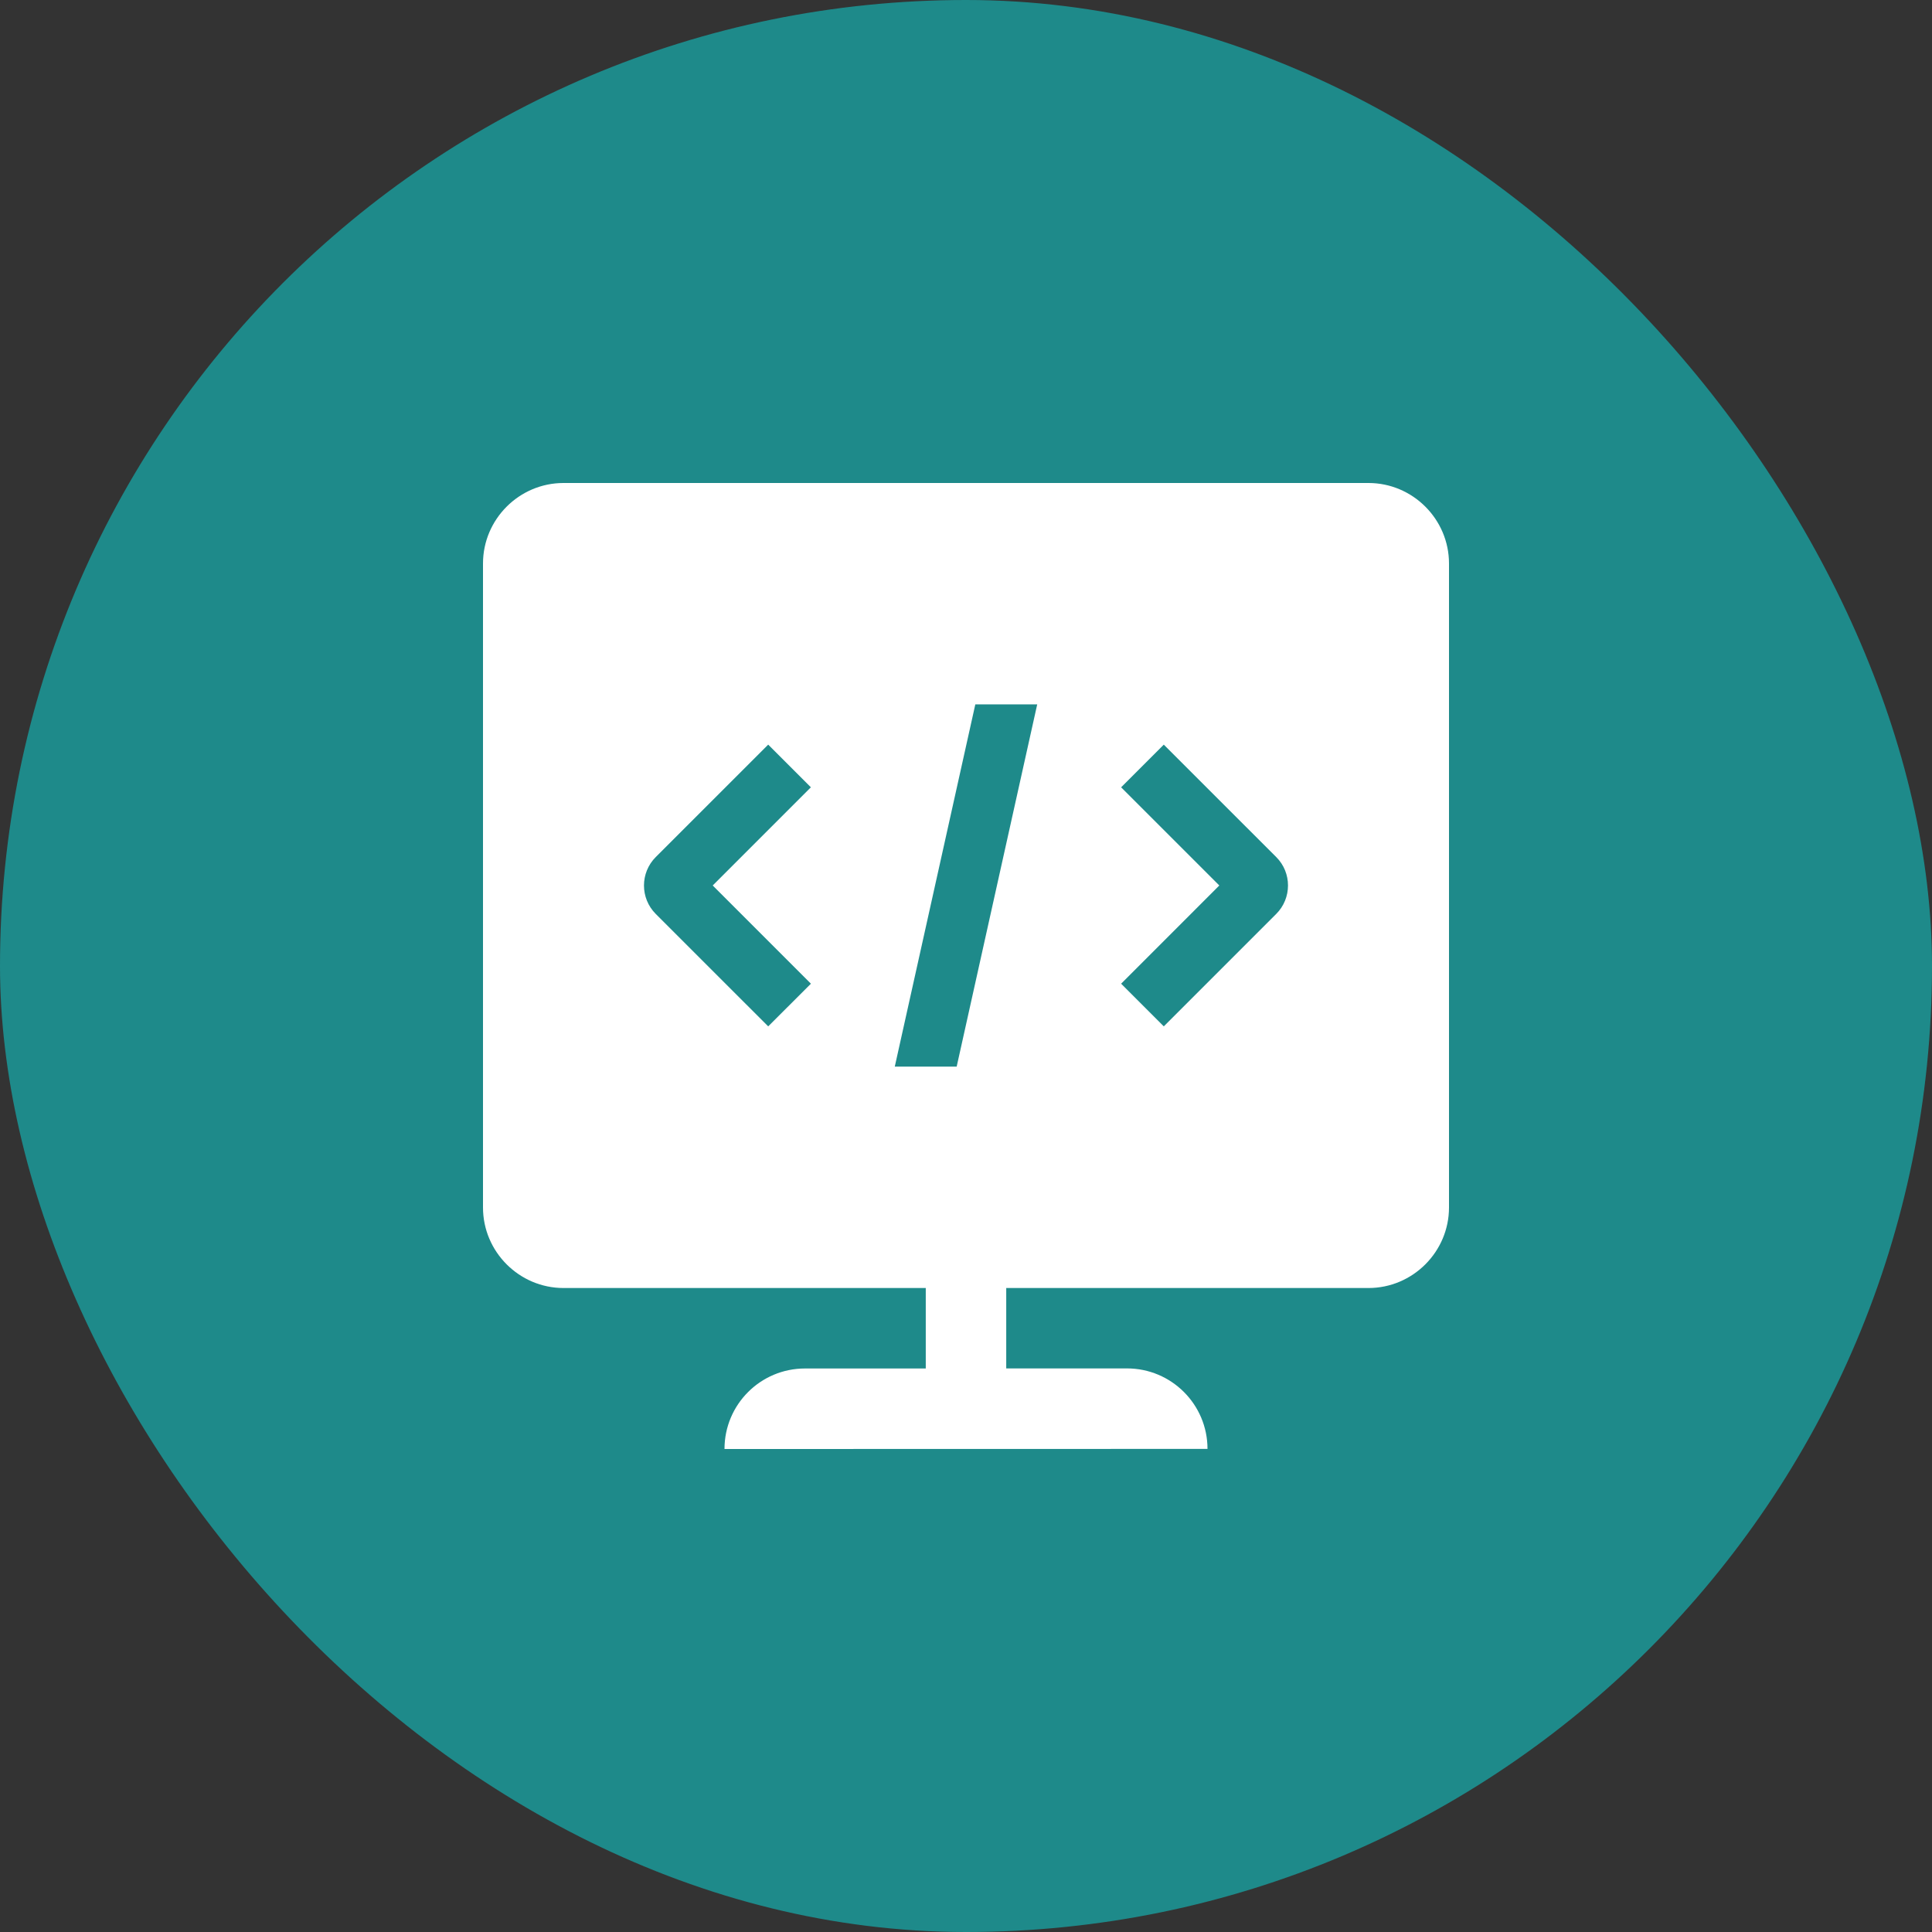
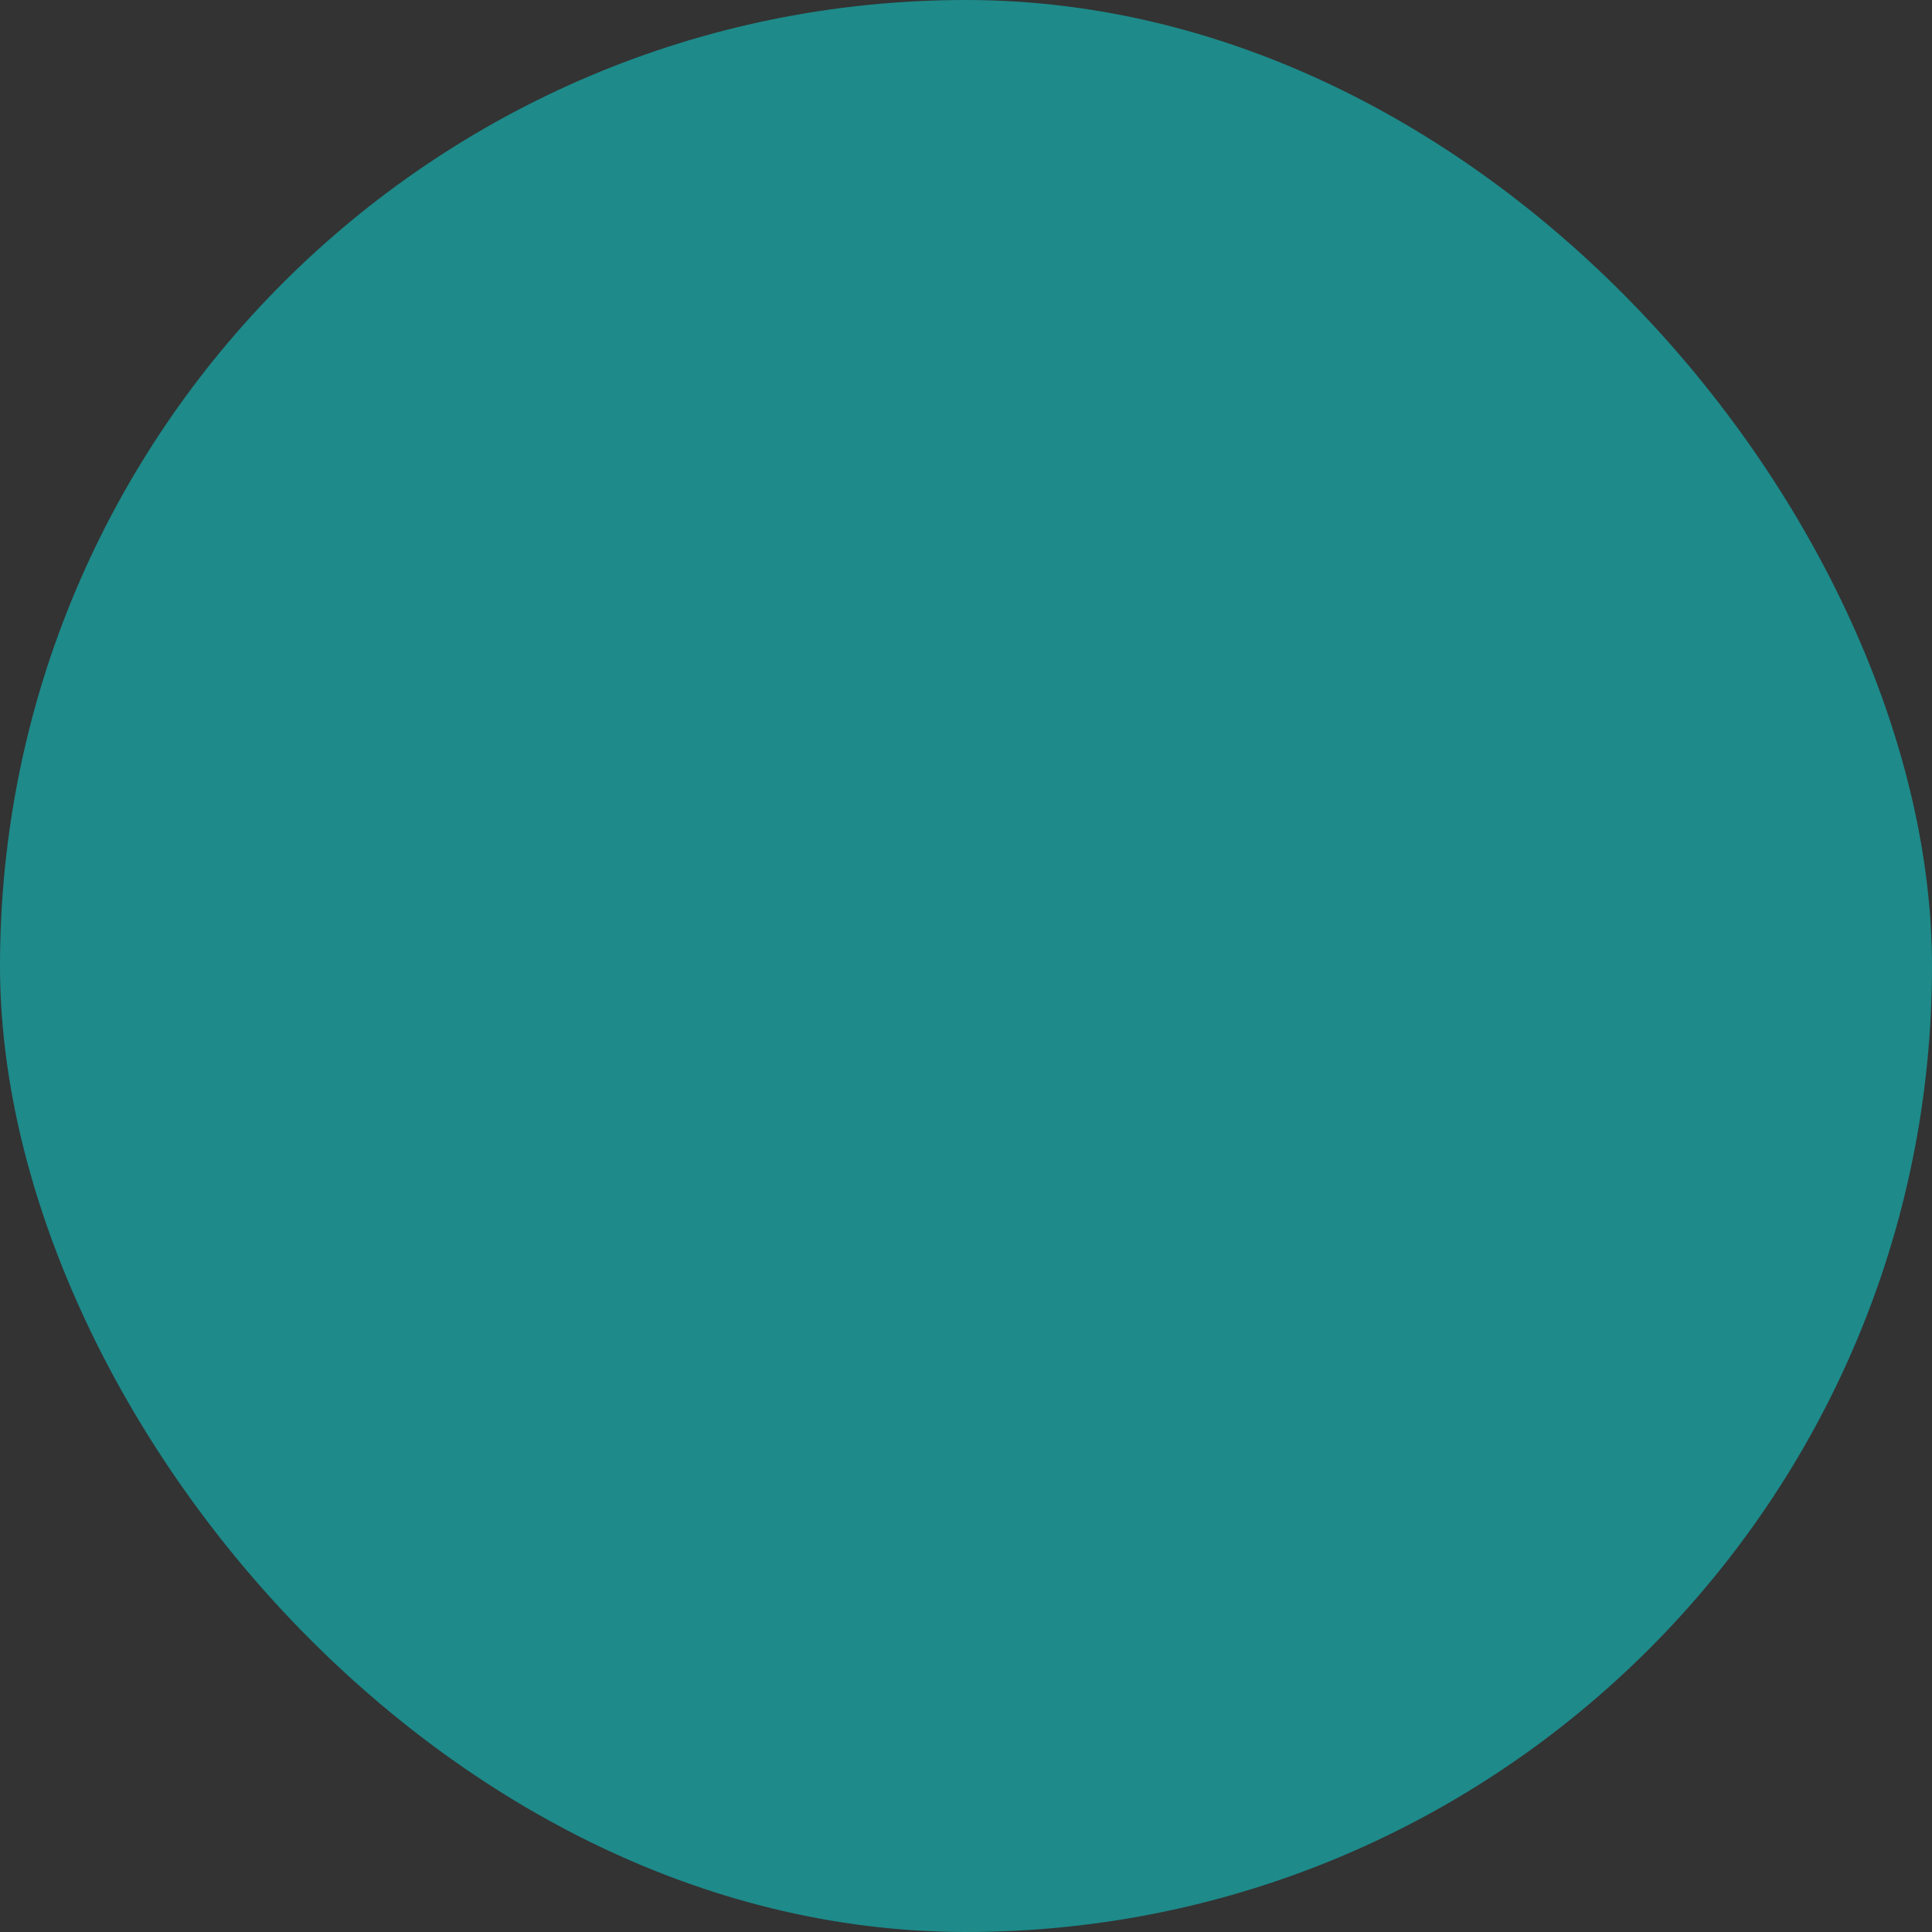
<svg xmlns="http://www.w3.org/2000/svg" width="80" height="80" viewBox="0 0 80 80" fill="none">
  <rect x="0" y="0" width="80" height="80" fill="#333333" stroke="none" />
  <rect width="80" height="80" rx="40" fill="#1E8A8A" />
  <g clip-path="url(#clip0_17_1198)">
-     <path d="M56.666 20H23.334C21.5 20 20 21.5 20 23.334V50C20 51.833 21.5 53.334 23.334 53.334H38.334V56.666H33.334C31.492 56.666 30 58.157 30 60L50 59.996C50 58.157 48.508 56.663 46.666 56.663H41.666V53.334H56.666C58.499 53.334 60 51.833 60 50V23.334C60 21.5 58.499 20 56.666 20ZM33.578 40.733L31.81 42.5L27.154 37.845C26.503 37.194 26.503 36.139 27.154 35.488L31.81 30.833L33.577 32.6L29.512 36.666L33.578 40.733ZM39.614 44.166H37.051L40.386 29.166H42.949L39.614 44.166ZM52.845 37.845L48.19 42.5L46.423 40.733L50.489 36.666L46.423 32.601L48.19 30.834L52.846 35.489C53.496 36.136 53.496 37.194 52.845 37.845Z" fill="white" />
-   </g>
+     </g>
  <defs>
    <clipPath id="clip0_17_1198">
      <rect width="40" height="40" fill="white" transform="translate(20 20)" />
    </clipPath>
  </defs>
</svg>